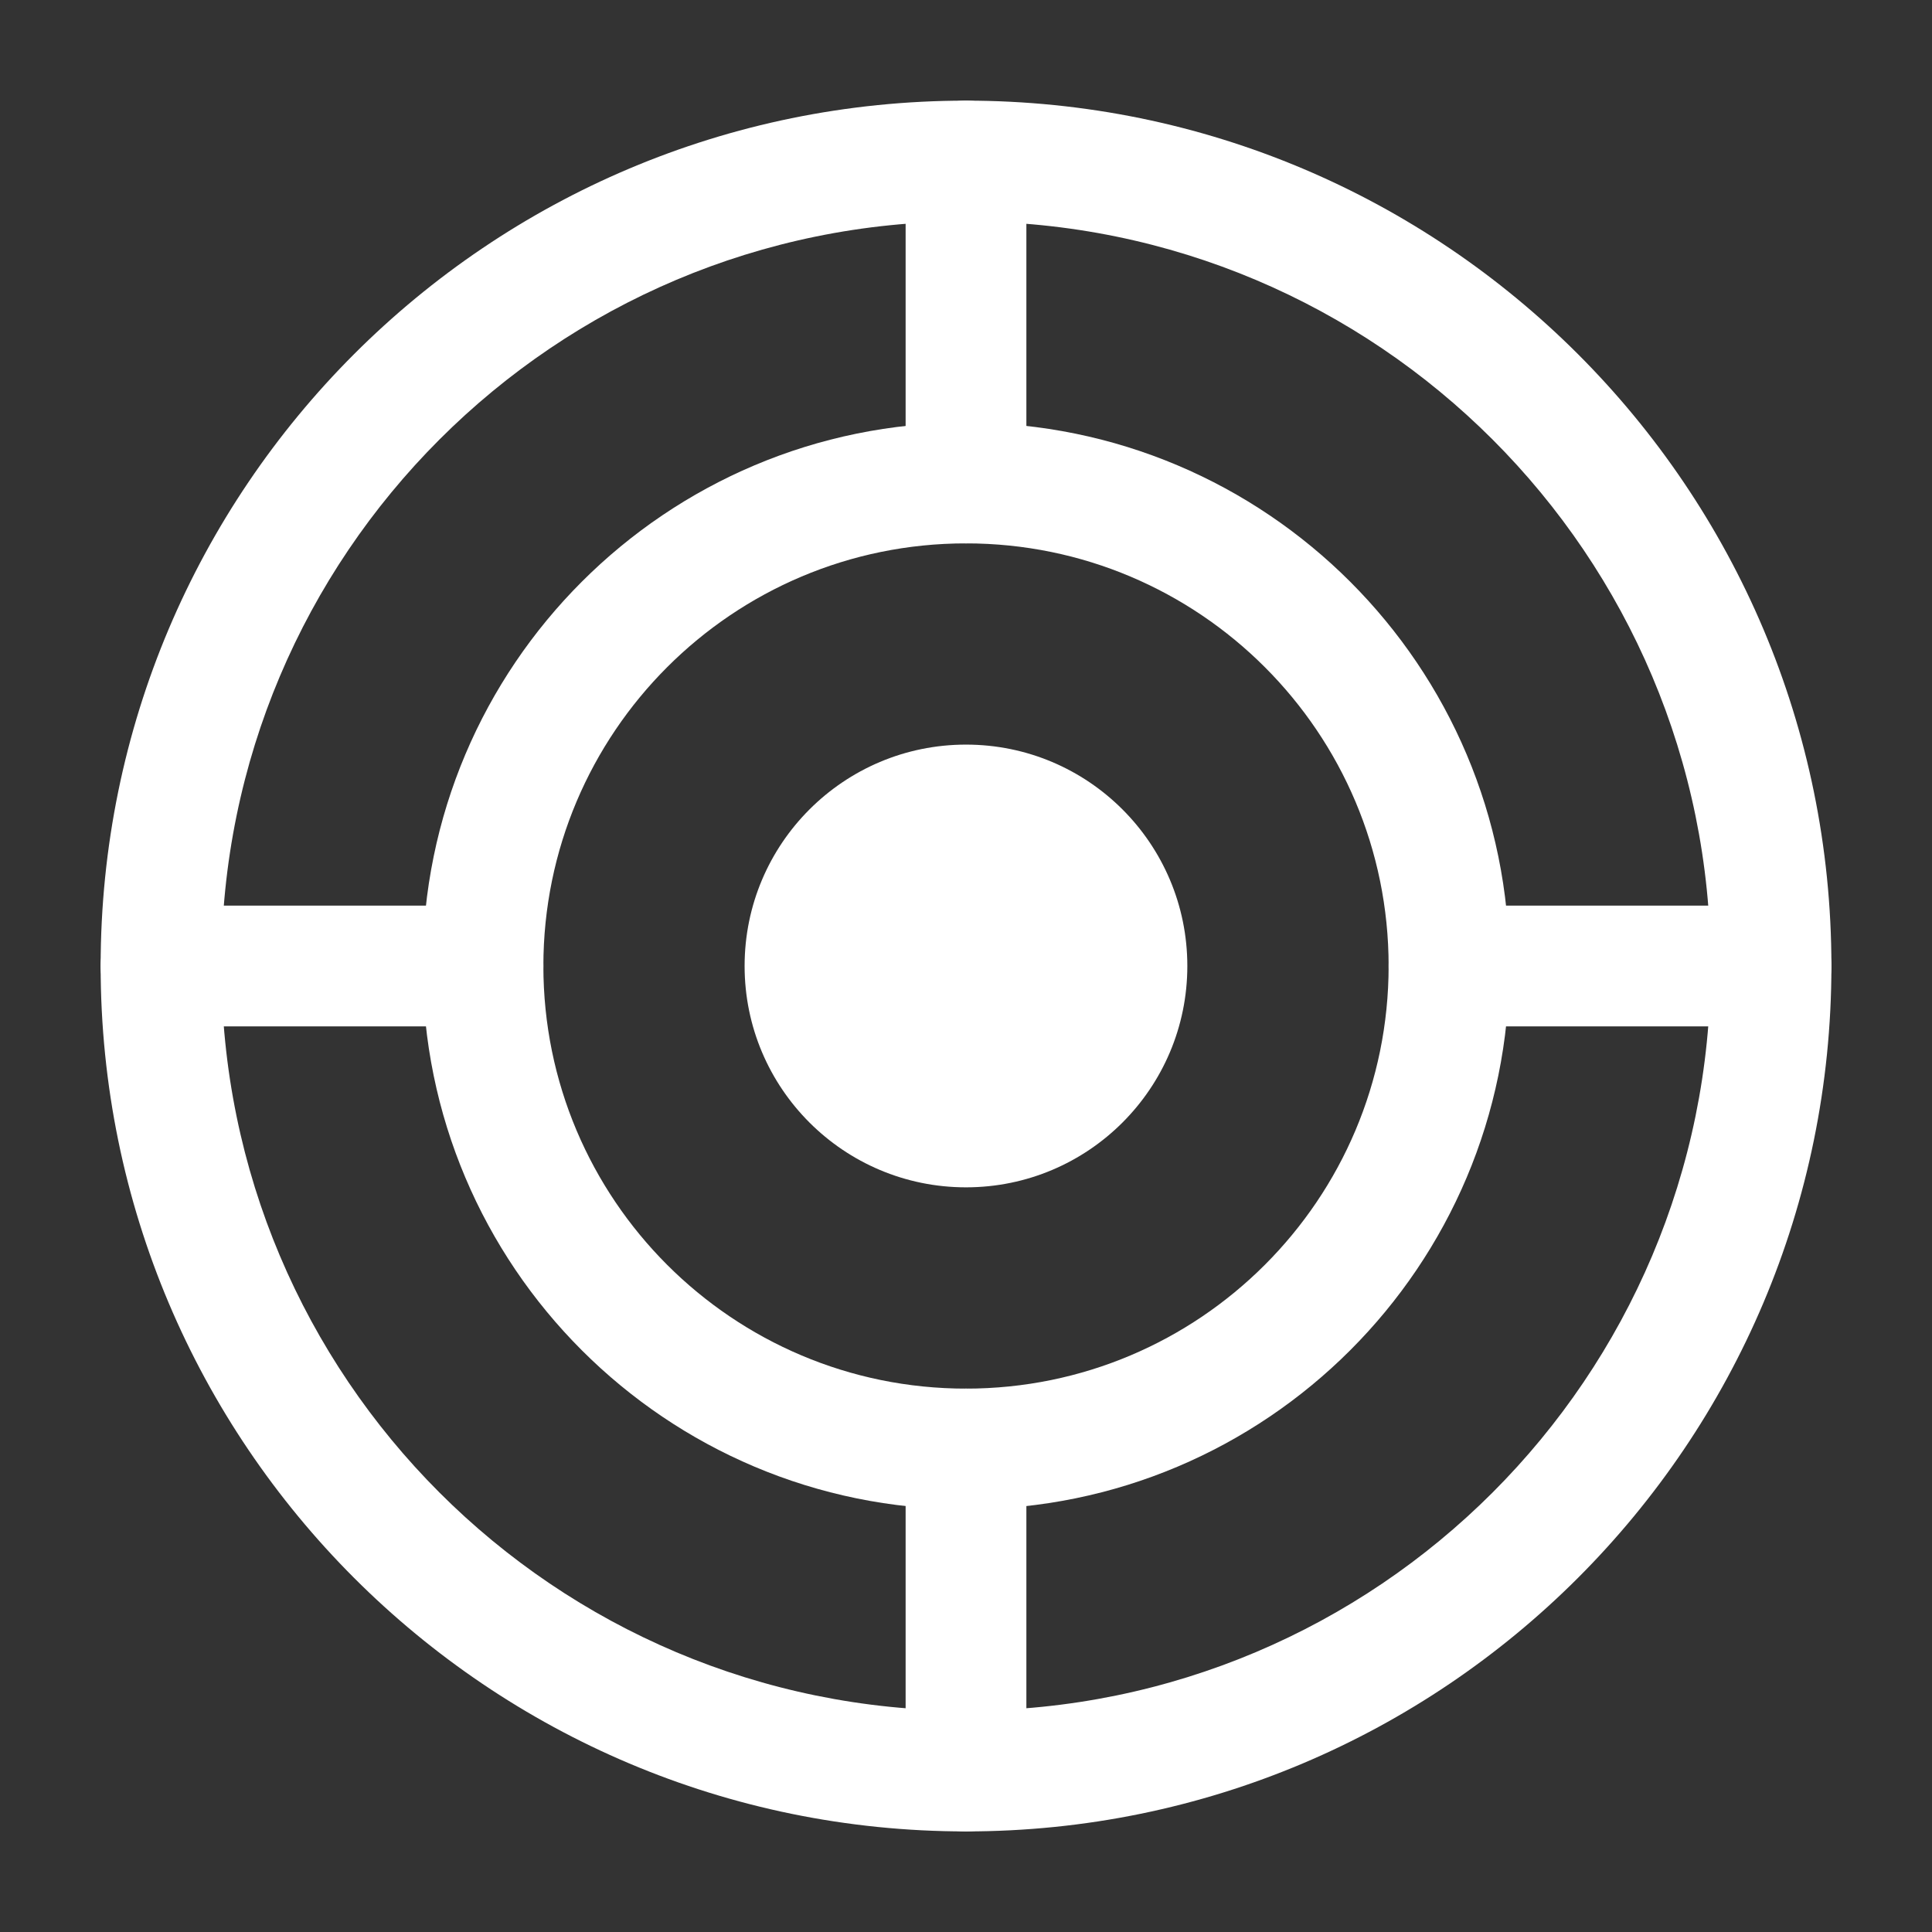
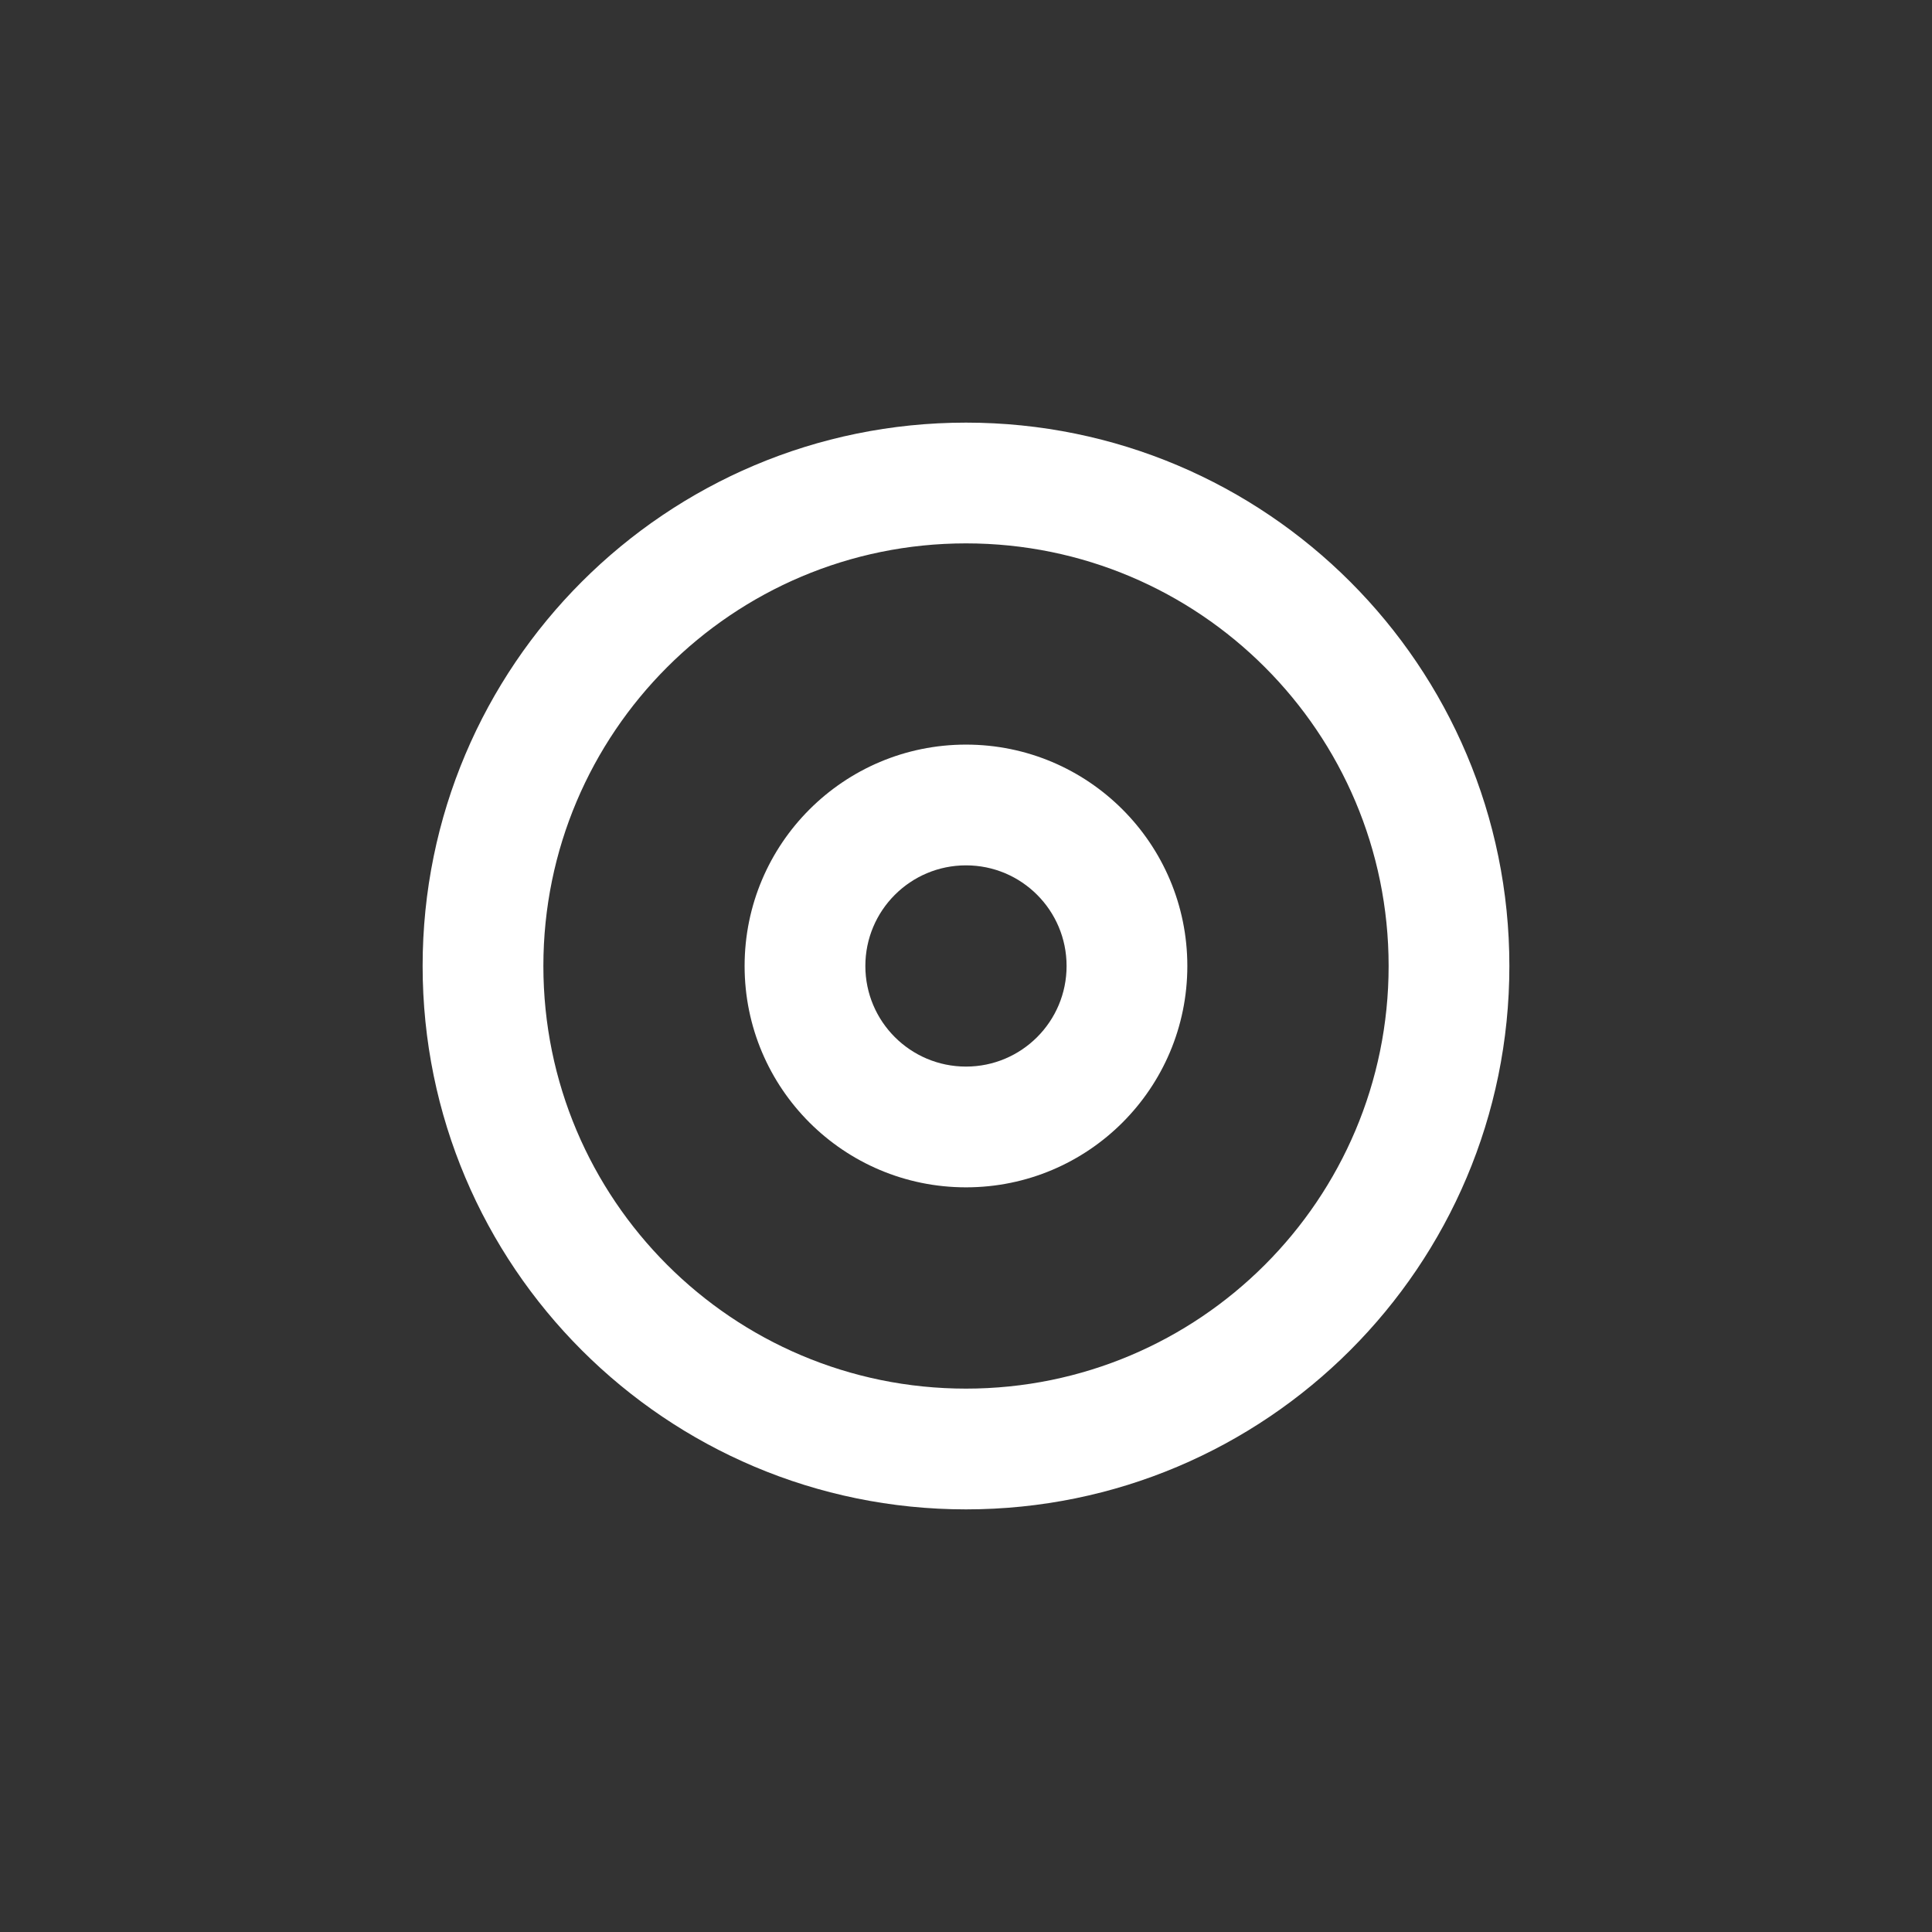
<svg xmlns="http://www.w3.org/2000/svg" width="32" height="32" viewBox="0 0 32 32" fill="none">
  <rect x="0" y="0" width="32" height="32" fill="#333333" stroke="none" />
-   <path d="M28.334 16C28.334 9.189 22.811 3.667 16 3.667C9.189 3.667 3.667 9.189 3.667 16C3.667 22.812 9.188 28.334 16 28.334C22.811 28.334 28.334 22.812 28.334 16ZM30.334 16C30.334 23.916 23.916 30.334 16 30.334C8.084 30.334 1.667 23.916 1.667 16C1.667 8.084 8.084 1.667 16 1.667C23.916 1.667 30.334 8.084 30.334 16Z" fill="white" />
  <path d="M23 16C23 12.134 19.866 9 16 9C12.134 9 9 12.134 9 16C9 19.866 12.134 23 16 23C19.866 23 23 19.866 23 16ZM25 16C25 20.971 20.971 25 16 25C11.029 25 7 20.971 7 16C7 11.029 11.029 7 16 7C20.971 7 25 11.029 25 16Z" fill="white" />
-   <path d="M16 18.666C17.473 18.666 18.667 17.472 18.667 16C18.667 14.527 17.473 13.333 16 13.333C14.527 13.333 13.333 14.527 13.333 16C13.333 17.472 14.527 18.666 16 18.666Z" fill="white" />
  <path d="M17.666 16C17.666 15.079 16.921 14.333 16 14.333C15.08 14.333 14.333 15.079 14.333 16C14.333 16.92 15.08 17.666 16 17.666C16.92 17.666 17.666 16.92 17.666 16ZM19.666 16C19.666 18.025 18.025 19.666 16 19.666C13.975 19.666 12.333 18.025 12.333 16C12.333 13.975 13.975 12.333 16 12.333C18.025 12.333 19.666 13.975 19.666 16Z" fill="white" />
  <path d="M16 2.667V8ZM16 24V29.334ZM2.667 16H8ZM24 16H29.333Z" fill="white" />
-   <path d="M15 29.334V24C15 23.448 15.448 23 16 23C16.552 23 17 23.448 17 24V29.334C17 29.886 16.552 30.334 16 30.334C15.448 30.334 15 29.886 15 29.334ZM8 15C8.552 15 9 15.448 9 16C9 16.552 8.552 17 8 17H2.667C2.114 17 1.667 16.552 1.667 16C1.667 15.448 2.115 15 2.667 15H8ZM29.334 15C29.886 15 30.334 15.448 30.334 16C30.334 16.552 29.886 17 29.334 17H24C23.448 17 23 16.552 23 16C23 15.448 23.448 15 24 15H29.334ZM15 8V2.667C15 2.115 15.448 1.667 16 1.667C16.552 1.667 17 2.115 17 2.667V8C17 8.552 16.552 9 16 9C15.448 9 15 8.552 15 8Z" fill="white" />
</svg>